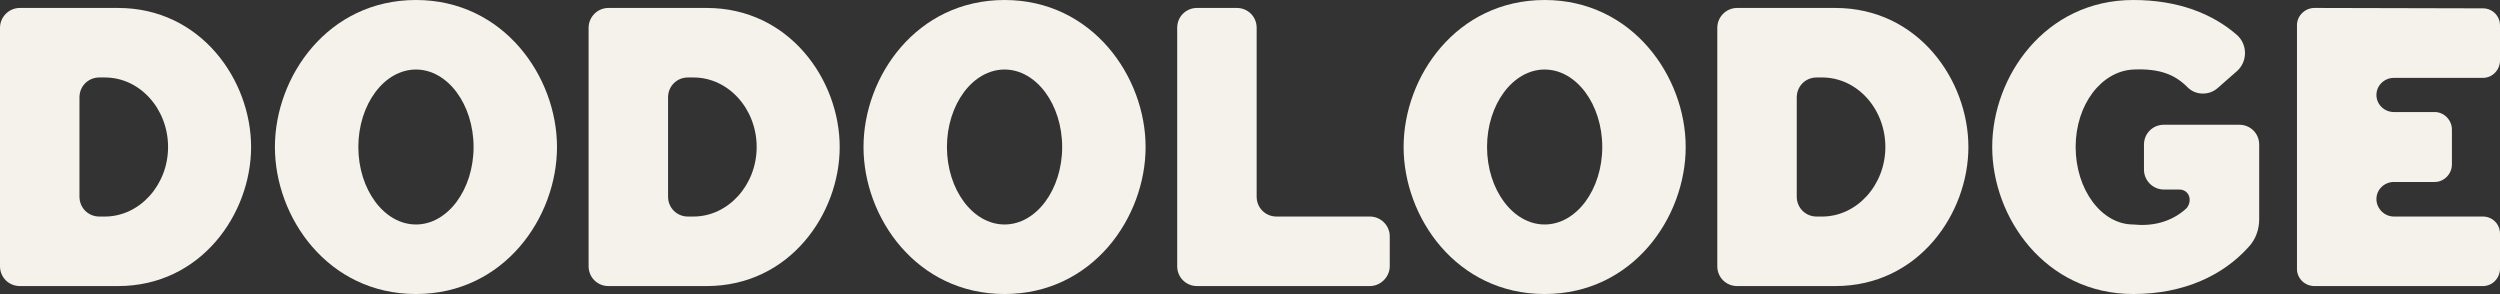
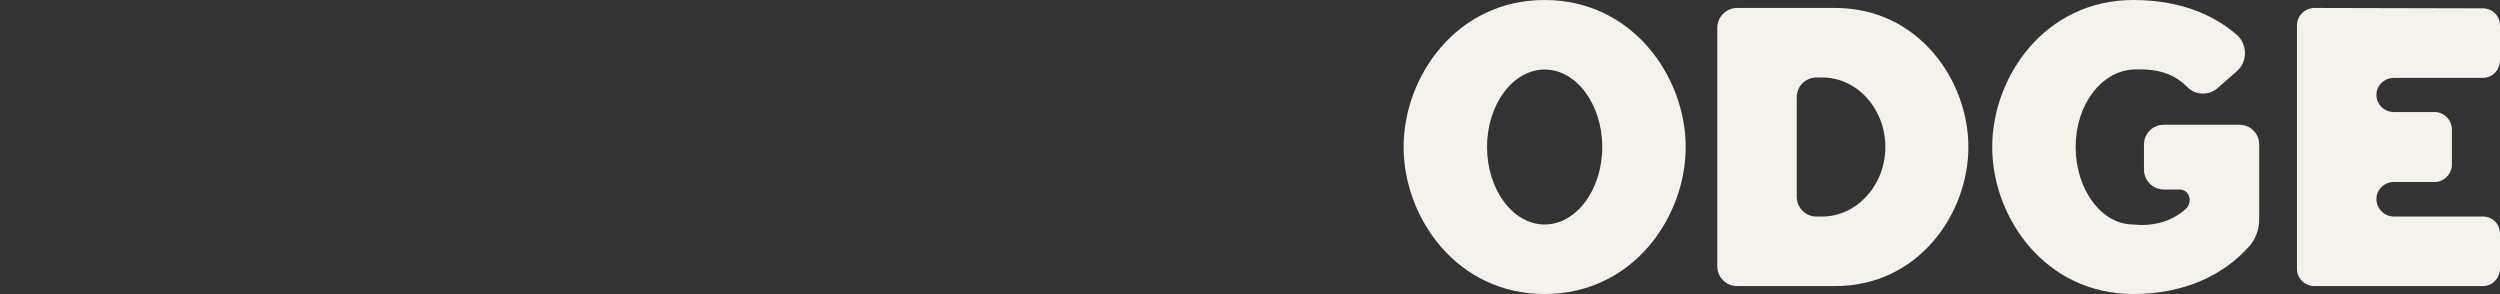
<svg xmlns="http://www.w3.org/2000/svg" width="1240" height="146" viewBox="0 0 1240 146" fill="none">
  <rect x="0" y="0" width="1240" height="146" fill="#333333" stroke="none" />
-   <path d="M58.529 3.941C99.716 3.941 124.547 39.808 124.547 72.915C124.547 105.825 99.913 141.889 58.529 141.889H9.853C4.335 141.889 0 137.553 0 132.035V13.795C0 8.474 4.335 3.941 9.853 3.941H58.529ZM52.026 107.402C69.171 107.402 83.36 91.834 83.36 72.915C83.36 53.997 69.368 38.428 52.026 38.428H49.267C43.749 38.428 39.414 42.764 39.414 48.282V97.549C39.414 103.066 43.749 107.402 49.267 107.402H52.026Z" fill="#F5F1EB" />
-   <path d="M276.272 72.915C276.272 107.796 250.062 145.83 206.313 145.83C162.564 145.83 136.354 107.796 136.354 72.915C136.354 38.034 162.564 0 206.313 0C249.865 0 276.272 38.034 276.272 72.915ZM206.313 111.343C222.079 111.343 234.888 94.001 234.888 72.915C234.888 51.829 222.079 34.487 206.313 34.487C190.548 34.487 177.738 51.829 177.738 72.915C177.738 94.001 190.548 111.343 206.313 111.343Z" fill="#F5F1EB" />
-   <path d="M350.474 3.941C391.662 3.941 416.492 39.808 416.492 72.915C416.492 105.825 391.859 141.889 350.474 141.889H301.799C296.281 141.889 291.945 137.553 291.945 132.035V13.795C291.945 8.474 296.281 3.941 301.799 3.941H350.474ZM343.971 107.402C361.116 107.402 375.305 91.834 375.305 72.915C375.305 53.997 361.313 38.428 343.971 38.428H341.212C335.694 38.428 331.359 42.764 331.359 48.282V97.549C331.359 103.066 335.694 107.402 341.212 107.402H343.971Z" fill="#F5F1EB" />
-   <path d="M568.217 72.915C568.217 107.796 542.007 145.83 498.258 145.83C454.509 145.83 428.299 107.796 428.299 72.915C428.299 38.034 454.509 0 498.258 0C541.81 0 568.217 38.034 568.217 72.915ZM498.258 111.343C514.024 111.343 526.833 94.001 526.833 72.915C526.833 51.829 514.024 34.487 498.258 34.487C482.493 34.487 469.683 51.829 469.683 72.915C469.683 94.001 482.493 111.343 498.258 111.343Z" fill="#F5F1EB" />
-   <path d="M613.451 3.941C618.968 3.941 623.304 8.277 623.304 13.795V97.549C623.304 103.066 627.639 107.402 633.157 107.402H679.468C684.789 107.402 689.322 111.737 689.322 117.255V132.035C689.322 137.356 684.789 141.889 679.468 141.889H593.744C588.226 141.889 583.89 137.553 583.89 132.035V13.795C583.89 8.277 588.226 3.941 593.744 3.941H613.451Z" fill="#F5F1EB" />
  <path d="M836.106 72.915C836.106 107.796 809.896 145.83 766.147 145.83C722.398 145.83 696.188 107.796 696.188 72.915C696.188 38.034 722.398 0 766.147 0C809.699 0 836.106 38.034 836.106 72.915ZM766.147 111.343C781.913 111.343 794.722 94.001 794.722 72.915C794.722 51.829 781.913 34.487 766.147 34.487C750.382 34.487 737.573 51.829 737.573 72.915C737.573 94.001 750.382 111.343 766.147 111.343Z" fill="#F5F1EB" />
  <path d="M910.309 3.941C951.496 3.941 976.326 39.808 976.326 72.915C976.326 105.825 951.693 141.889 910.309 141.889H861.633C856.115 141.889 851.779 137.553 851.779 132.035V13.795C851.779 8.474 856.115 3.941 861.633 3.941H910.309ZM903.805 107.402C920.95 107.402 935.139 91.834 935.139 72.915C935.139 53.997 921.147 38.428 903.805 38.428H901.046C895.529 38.428 891.193 42.764 891.193 48.282V97.549C891.193 103.066 895.529 107.402 901.046 107.402H903.805Z" fill="#F5F1EB" />
  <path d="M1115.24 122.576C1102.83 136.371 1083.51 145.83 1058.09 145.83C1014.34 145.83 988.134 107.796 988.134 72.915C988.134 38.034 1014.34 0 1058.09 0C1080.56 0 1097.51 6.897 1109.53 17.342C1114.85 22.072 1114.85 30.546 1109.53 35.275L1099.87 43.749C1095.54 47.493 1088.84 47.296 1084.89 43.158C1078.78 37.049 1071.3 33.896 1058.09 34.487C1042.33 35.275 1029.52 51.829 1029.52 72.915C1029.52 94.001 1042.33 111.343 1058.09 111.343C1067.16 112.329 1076.62 110.358 1084.11 103.658C1085.48 102.475 1086.08 100.702 1086.08 99.125C1086.08 96.169 1083.91 94.001 1080.95 94.001H1073.27C1067.75 94.001 1063.41 89.469 1063.41 84.148V71.733C1063.41 66.215 1067.75 61.879 1073.27 61.879H1110.71C1116.23 61.879 1120.56 66.215 1120.56 71.733V108.781C1120.56 113.905 1118.79 118.832 1115.24 122.576Z" fill="#F5F1EB" />
  <path d="M1147.97 3.941L1231.53 4.138C1236.26 4.138 1240 7.883 1240 12.612V29.954C1240 34.684 1236.26 38.625 1231.53 38.625H1187.38C1182.65 38.625 1178.71 42.37 1178.71 47.099C1178.71 51.829 1182.65 55.573 1187.38 55.573H1207.68C1212.21 55.573 1216.15 59.514 1216.15 64.244V81.586C1216.15 86.316 1212.21 90.257 1207.68 90.257H1187.38C1182.65 90.257 1178.71 94.001 1178.71 98.731C1178.71 103.461 1182.65 107.402 1187.38 107.402H1231.53C1236.26 107.402 1240 111.146 1240 115.876V133.218C1240 137.947 1236.26 141.889 1231.53 141.889H1147.97C1143.24 141.889 1139.3 138.145 1139.3 133.415V12.415C1139.3 7.883 1143.24 3.941 1147.97 3.941Z" fill="#F5F1EB" />
</svg>